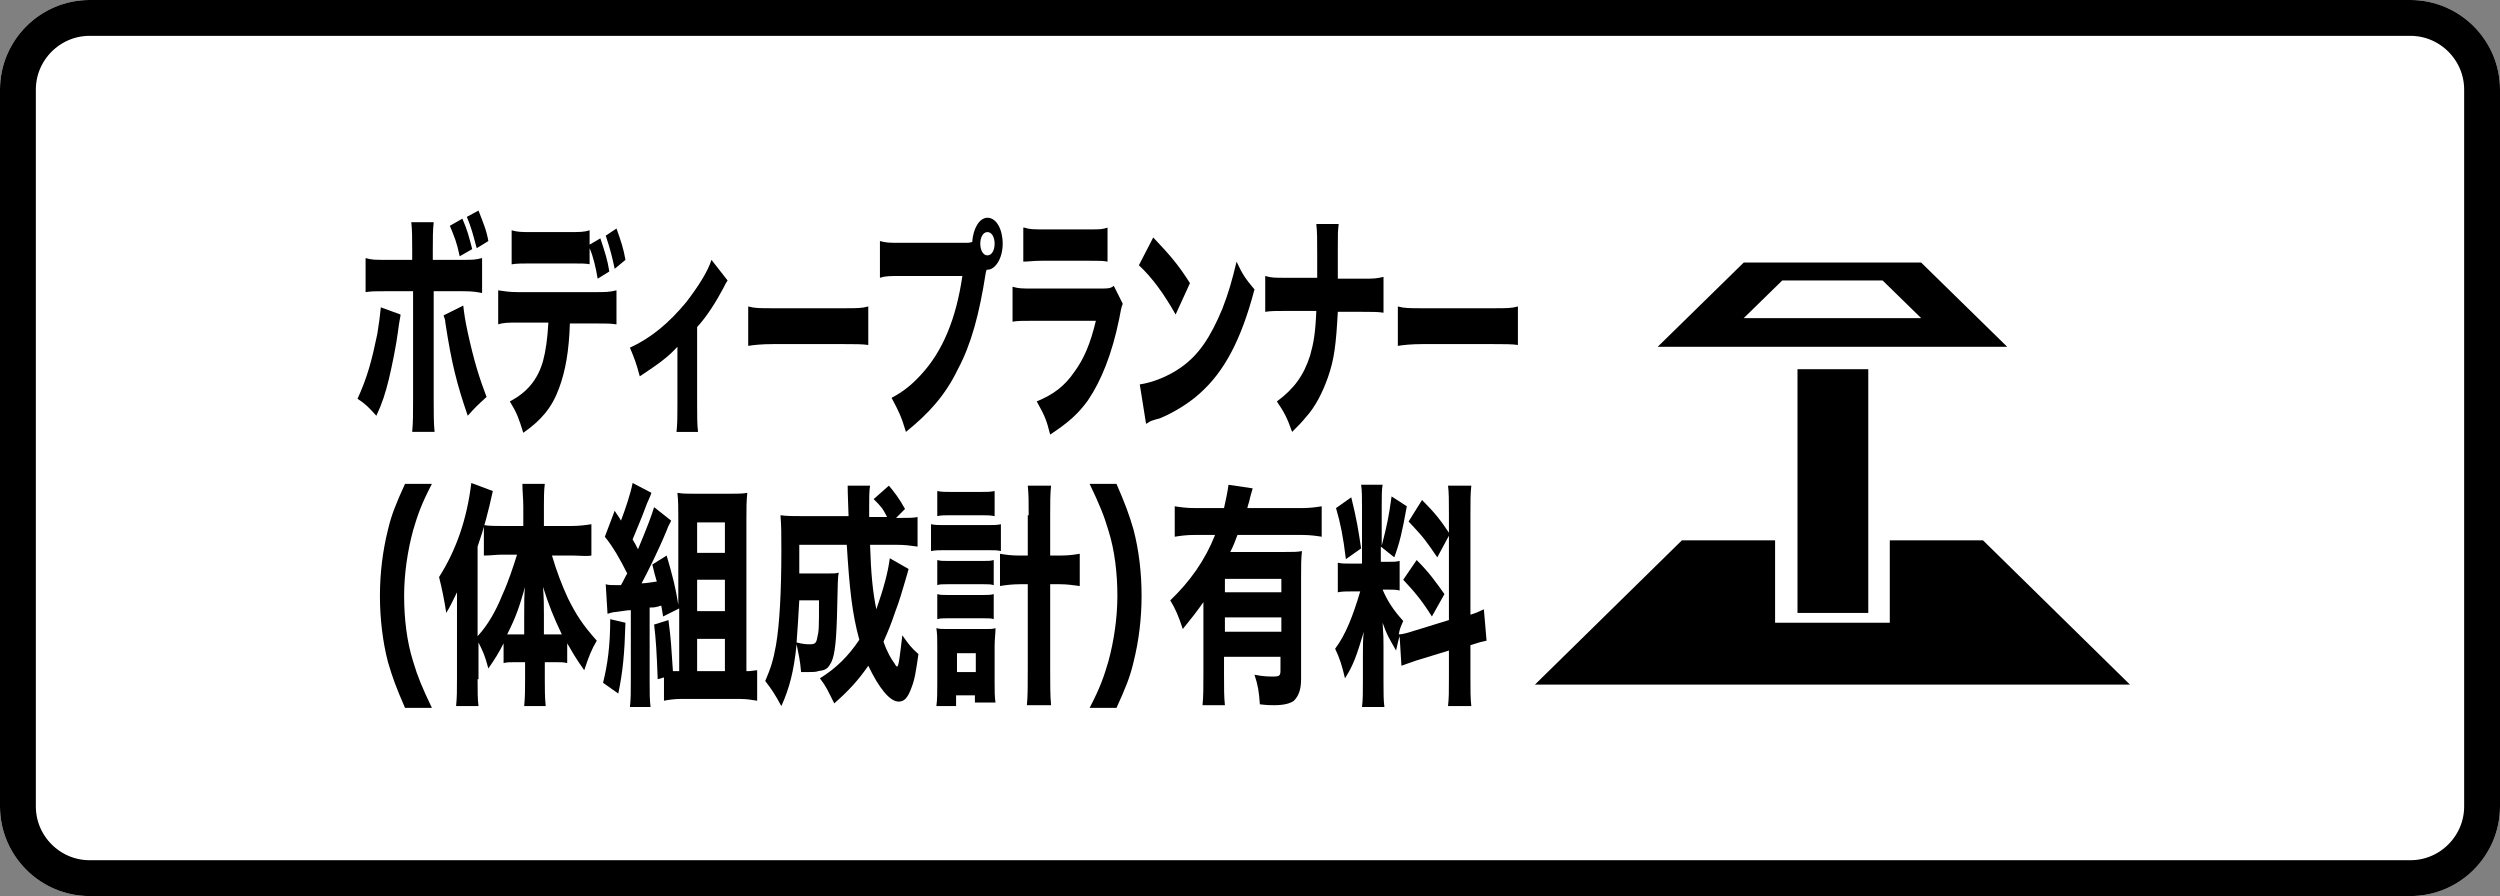
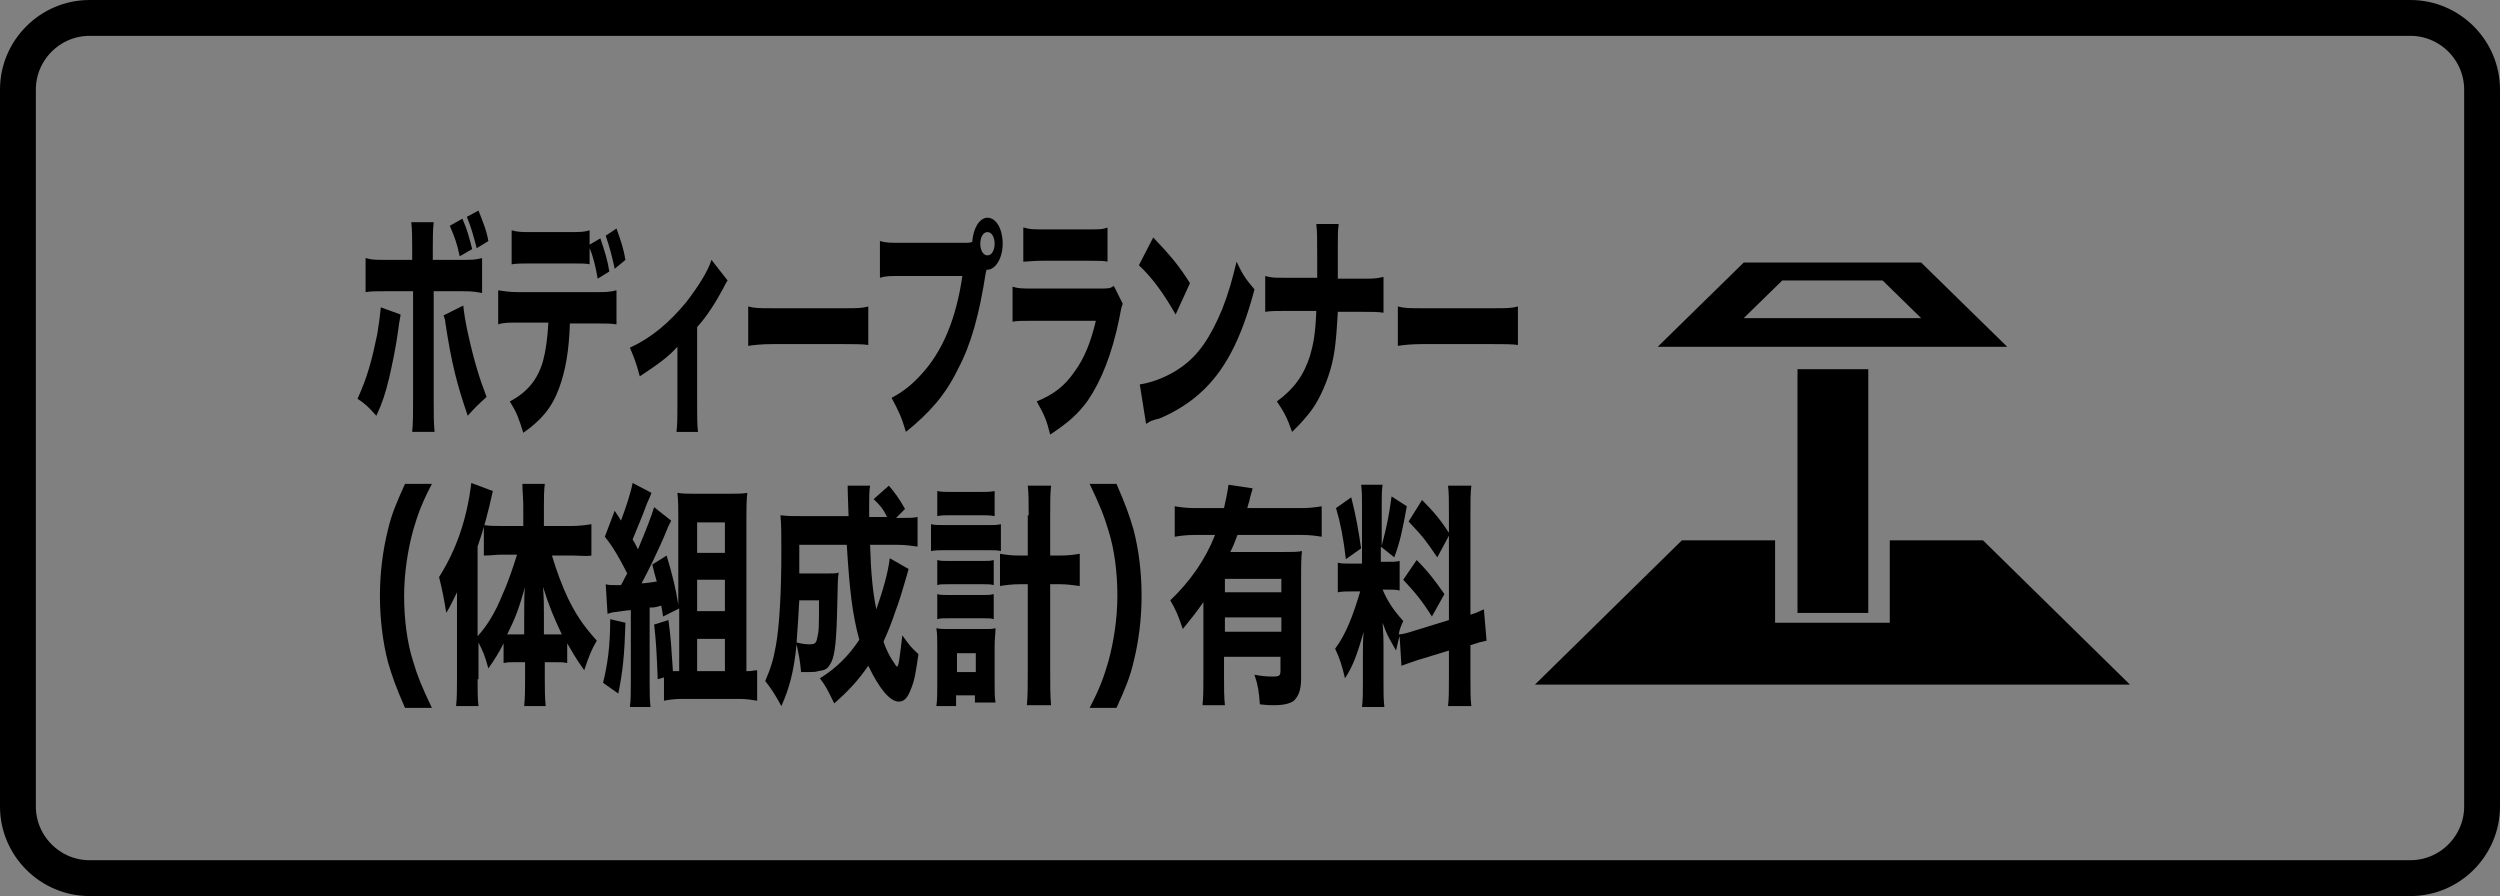
<svg xmlns="http://www.w3.org/2000/svg" version="1.1" x="0px" y="0px" viewBox="0 0 279 100" style="enable-background:new 0 0 279 100;" xml:space="preserve">
  <rect x="0" y="0" width="279" height="100" fill="#808080" stroke="none" />
  <style type="text/css">
	.st0{fill:#FFFFFF;}
	.st1{fill:none;stroke:#000000;stroke-width:4;}
	.st2{fill:#1A1311;}
	.st3{fill:#FFFBC7;}
	.st4{stroke:#FFFFFF;stroke-width:1.5;stroke-miterlimit:10;}
	.st5{fill:none;stroke:#000000;stroke-width:4;stroke-miterlimit:10;}
	.st6{fill:none;stroke:#000000;stroke-width:2;stroke-miterlimit:10;}
	.st7{fill:none;stroke:#000000;stroke-width:2;stroke-linecap:round;stroke-linejoin:round;stroke-miterlimit:10;}
	.st8{fill:none;stroke:#000000;stroke-miterlimit:10;}
	.st9{fill:#FFFFFF;stroke:#000000;stroke-miterlimit:10;}
	.st10{fill:none;stroke:#000000;stroke-width:3;stroke-miterlimit:10;}
	.st11{fill:#FFFFFF;stroke:#000000;stroke-width:3;stroke-miterlimit:10;}
	.st12{fill:none;stroke:#000000;stroke-width:2.821;stroke-miterlimit:10;}
	.st13{fill:none;stroke:#1A1311;stroke-width:1.881;stroke-miterlimit:10;}
	.st14{fill:#FFFFFF;stroke:#1A1311;stroke-miterlimit:10;}
	.st15{fill:none;stroke:#1A1311;stroke-width:1.3;stroke-linecap:round;stroke-linejoin:round;}
	.st16{fill:none;stroke:#1A1311;stroke-width:1.3;stroke-linecap:round;stroke-linejoin:round;stroke-dasharray:0,1.903;}
	
		.st17{fill:none;stroke:#1A1311;stroke-width:1.3;stroke-linecap:round;stroke-linejoin:round;stroke-miterlimit:10;stroke-dasharray:0,1.8;}
	.st18{fill:none;stroke:#000000;stroke-width:1.5;stroke-linecap:round;stroke-linejoin:round;stroke-miterlimit:10;}
</style>
  <g id="レイヤー_1">
</g>
  <g id="レイヤー_2">
    <g id="長方形_4534_12_" transform="translate(30 -101)">
-       <path class="st0" d="M-20,101h259c5.5,0,10,4.5,10,10v80c0,5.5-4.5,10-10,10H-20c-5.5,0-10-4.5-10-10v-80    C-30,105.5-25.5,101-20,101z" />
      <path class="st1" d="M-20,103h259c4.4,0,8,3.6,8,8v80c0,4.4-3.6,8-8,8H-20c-4.4,0-8-3.6-8-8v-80C-28,106.6-24.4,103-20,103z" />
    </g>
    <g>
      <path d="M44.7,35.1c0,0.3-0.1,0.4-0.3,2c-0.2,1.5-0.6,3.5-1,5.2c-0.4,1.6-0.7,2.6-1.4,4.1c-0.9-1-1.2-1.3-2.1-1.9    c1.1-2.4,1.6-4.3,2.2-7.2c0.2-1.2,0.3-2,0.4-3L44.7,35.1z M46,27.9c0-1.3,0-2.2-0.1-3.1h2.5c-0.1,0.9-0.1,1.8-0.1,3.1V29h3.2    c1.3,0,1.5,0,2.3-0.2v3.9c-0.6-0.1-0.9-0.2-2.2-0.2h-3.2v12.1c0,1.4,0,2.7,0.1,3.6h-2.5c0.1-1,0.1-2,0.1-3.6V32.5h-3.1    c-1.2,0-1.5,0-2.2,0.1v-3.8c0.7,0.2,1,0.2,2.2,0.2H46V27.9z M51.7,34.1c0.1,0.9,0.2,1.6,0.5,3c0.7,3.2,1.3,5.1,2.1,7.2    c-1.1,1-1.3,1.2-2.1,2.1c-1.2-3.5-1.8-5.8-2.5-10.4c0-0.3-0.1-0.5-0.2-0.8L51.7,34.1z M51.6,24.4c0.6,1.4,0.7,1.9,1.1,3.4    l-1.4,0.8c-0.3-1.5-0.6-2.2-1.1-3.4L51.6,24.4z M53.4,23.5c0.5,1.3,0.9,2.2,1.1,3.4l-1.3,0.8c-0.4-1.5-0.6-2.3-1.1-3.5L53.4,23.5z    " />
      <path d="M63.6,36.1c-0.1,3.1-0.5,5.3-1.2,7.2c-0.8,2.2-2,3.6-4,5c-0.5-1.6-0.7-2.2-1.5-3.5c1.9-1,3.1-2.4,3.7-4.5    c0.3-1.1,0.5-2.5,0.6-4.3h-3.4c-1,0-1.6,0-2.2,0.2v-3.8c0.7,0.1,1.2,0.2,2.2,0.2h8.7c1.1,0,1.5,0,2.3-0.2v3.8    c-0.7-0.1-1-0.1-2.2-0.1H63.6z M65.9,29.5c-0.6-0.1-0.9-0.1-2.3-0.1h-4.3c-1,0-1.6,0-2.2,0.1v-3.8c0.7,0.2,1.1,0.2,2.2,0.2h4.2    c1.2,0,1.7,0,2.3-0.2v1.6l1.2-0.7c0.5,1.5,0.8,2.4,1,3.7l-1.3,0.8c-0.2-1.2-0.5-2.5-0.9-3.4V29.5z M68.6,30    c-0.3-1.4-0.5-2.2-1-3.7l1.2-0.8c0.5,1.4,0.8,2.3,1,3.5L68.6,30z" />
      <path d="M81.2,31.3c-0.2,0.3-0.2,0.3-0.5,0.9c-0.8,1.5-1.8,3.1-2.9,4.3v8.6c0,1.4,0,2.3,0.1,3.1h-2.4c0.1-1,0.1-1.6,0.1-3.1v-6.4    c-1.1,1.2-2.1,1.9-4.2,3.3c-0.4-1.5-0.6-2-1.1-3.2c2.4-1.1,4.4-2.8,6.3-5.1c1.3-1.7,2.4-3.4,2.8-4.7L81.2,31.3z" />
      <path d="M83.5,34.2c0.7,0.2,1.3,0.2,2.8,0.2h7.8c1.6,0,2.1,0,2.8-0.2v4.3c-0.6-0.1-1.6-0.1-2.8-0.1h-7.8c-1.3,0-2.2,0.1-2.8,0.2    V34.2z" />
      <path d="M107.8,27.1c0.2,0,0.4,0,0.7-0.1c0.1-1.5,0.8-2.7,1.7-2.7c1,0,1.7,1.3,1.7,2.9s-0.8,2.9-1.7,2.9h-0.1l-0.1,0.4    c-0.7,4.5-1.6,7.9-3.1,10.7c-1.4,2.9-3.2,4.9-5.8,7c-0.5-1.7-0.8-2.3-1.6-3.8c1.3-0.7,2.2-1.4,3.3-2.6c2.4-2.6,3.9-6.2,4.6-11    h-6.8c-1.3,0-1.8,0-2.4,0.2v-4.1c0.7,0.2,1.1,0.2,2.4,0.2H107.8z M109.4,27.2c0,0.7,0.3,1.3,0.8,1.3s0.8-0.6,0.8-1.3    s-0.3-1.3-0.8-1.3S109.4,26.5,109.4,27.2z" />
      <path d="M113,32c0.7,0.2,1,0.2,2.3,0.2h7.5c0.9,0,1.1,0,1.5-0.3l1,2c-0.2,0.5-0.2,0.7-0.4,1.7c-0.8,3.9-2,6.9-3.5,9.1    c-1.1,1.5-2.1,2.4-4.2,3.8c-0.4-1.6-0.6-2.1-1.5-3.7c1.9-0.8,3.1-1.7,4.2-3.3c1.1-1.5,1.8-3.2,2.4-5.7h-7c-1.3,0-1.7,0-2.3,0.1V32    z M114.3,25.4c0.6,0.2,1.1,0.2,2.1,0.2h5.1c1.3,0,1.5,0,2.1-0.2v3.8c-0.5-0.1-0.8-0.1-2.1-0.1h-5.2c-1,0-1.6,0.1-2.1,0.1V25.4z" />
      <path d="M128.7,26.5c2,2.1,2.9,3.2,4.1,5.1l-1.6,3.5c-1.3-2.3-2.6-4.1-4.1-5.5L128.7,26.5z M127.2,42.9c1.4-0.2,3.2-0.9,4.6-1.9    c2-1.4,3.3-3.4,4.6-6.5c0.7-1.8,1.1-3.2,1.6-5.3c0.7,1.5,1,1.9,2,3.1c-1.5,5.7-3.4,9.2-6.1,11.6c-1.2,1.1-3,2.2-4.5,2.8    c-0.4,0.1-0.4,0.1-0.7,0.2c-0.4,0.1-0.4,0.2-0.8,0.4L127.2,42.9z" />
      <path d="M152.1,31.1c1.1,0,1.5,0,2.3-0.2v4c-0.6-0.1-1.2-0.1-2.3-0.1h-2.8c-0.2,3.7-0.4,5.3-1.1,7.3c-0.6,1.7-1.4,3.3-2.5,4.5    c-0.4,0.5-0.8,0.9-1.5,1.6c-0.6-1.7-0.9-2.2-1.7-3.4c1.9-1.4,3-2.9,3.7-5.1c0.4-1.4,0.6-2.5,0.7-5h-3.5c-1,0-1.6,0-2.2,0.1v-4    c0.7,0.2,1,0.2,2.2,0.2h3.6c0-1.4,0-2.3,0-2.5c0-1.9,0-2.6-0.1-3.5h2.5c-0.1,0.9-0.1,0.9-0.1,2.7c0,1,0,1.7,0,2.4c0,0.7,0,0.7,0,1    H152.1z" />
      <path d="M156,34.2c0.7,0.2,1.3,0.2,2.8,0.2h7.8c1.6,0,2.1,0,2.8-0.2v4.3c-0.6-0.1-1.6-0.1-2.8-0.1h-7.8c-1.3,0-2.2,0.1-2.8,0.2    V34.2z" />
      <path d="M45.2,79c-1-2.3-1.4-3.4-1.9-5.1c-0.6-2.3-0.9-4.9-0.9-7.4c0-2.5,0.3-5,0.9-7.4c0.4-1.7,0.9-2.9,1.9-5.1h3    c-1.2,2.3-1.6,3.5-2.1,5.2c-0.6,2.2-1,4.8-1,7.3c0,2.5,0.3,5.1,1,7.3c0.5,1.7,1,2.9,2.1,5.2H45.2z" />
      <path d="M53.3,75.8c0,1.4,0,2.2,0.1,3h-2.5c0.1-1,0.1-1.7,0.1-3.1V69c0-1.5,0-1.8,0-2.9c-0.5,1-0.7,1.5-1.2,2.3    c-0.2-1.4-0.5-2.8-0.8-4c1.9-3,3.1-6.4,3.6-10.5l2.4,0.9c-0.5,2.3-1,4.2-1.7,6.2v10c1.1-1.2,2-2.7,2.8-4.7    c0.6-1.3,1.2-3.1,1.6-4.4H56c-0.6,0-1.3,0.1-2,0.1v-3.4c0.6,0.1,1.3,0.1,2,0.1h2.4v-2.2c0-0.8-0.1-1.7-0.1-2.5h2.5    c-0.1,0.8-0.1,1.6-0.1,2.5v2.2h3.1c0.8,0,1.6-0.1,2.2-0.2v3.5C65.4,62.1,64.6,62,64,62h-2.4c0.5,1.7,1.1,3.3,1.8,4.8    c0.9,1.8,1.6,2.9,3.2,4.7c-0.6,1-0.9,1.8-1.4,3.3c-1-1.4-1.3-2-1.9-3V74c-0.4-0.1-0.7-0.1-1.3-0.1h-1.2v1.9c0,1,0,2,0.1,3h-2.4    c0.1-1,0.1-2,0.1-3v-1.9h-1.2c-0.5,0-0.8,0-1.2,0.1v-2.2c-0.5,1-1,1.8-1.7,2.8c-0.4-1.5-0.6-1.9-1.1-2.9V75.8z M58.5,68.7    c0-1.4,0-2.6,0.1-3.2c-0.7,2.4-1,3.3-2,5.3c0.3,0,0.4,0,0.8,0h1.1V68.7z M61.9,70.8c0.4,0,0.5,0,0.8,0c-0.9-1.9-1.4-3.1-2.1-5.3    c0.1,1.3,0.1,2.1,0.1,3.1v2.2H61.9z" />
      <path d="M69.8,69.5C69.7,73,69.5,75,69,77.4l-1.7-1.2c0.5-2,0.8-4.1,0.8-7.1L69.8,69.5z M74,68.8c-0.1-0.6-0.1-0.7-0.2-1.2    c-0.2,0-0.3,0.1-0.4,0.1c-0.4,0.1-0.4,0.1-0.9,0.1V76c0,1.4,0,2,0.1,2.9h-2.3c0.1-0.9,0.1-1.5,0.1-2.9v-7.9c-0.3,0-0.3,0-1.7,0.2    c-0.3,0-0.5,0.1-0.9,0.2l-0.2-3.3c0.3,0.1,0.6,0.1,1.2,0.1h0.5c0.3-0.5,0.4-0.8,0.7-1.3c-0.8-1.6-1.6-3-2.5-4.1l1.1-2.9    c0.3,0.5,0.5,0.7,0.7,1.1c0.5-1.3,1.1-3.1,1.3-4.2l2.1,1.1c-0.1,0.3-0.1,0.3-0.5,1.2c-0.7,1.9-1,2.5-1.6,4    c0.3,0.5,0.3,0.5,0.6,1.1c1-2.4,1.5-3.7,1.8-4.7l1.9,1.5c-0.1,0.3-0.3,0.5-0.5,1.1c-0.9,2.2-2.2,4.8-2.8,5.9c0.4,0,1-0.1,1.7-0.2    c-0.2-0.7-0.3-1-0.5-1.9l1.6-1c0.7,2.4,1,3.6,1.3,5.5v-9.8c0-1,0-1.8-0.1-2.7c0.6,0.1,1.1,0.1,1.8,0.1h4.1c0.8,0,1.4,0,1.9-0.1    c-0.1,1-0.1,1.7-0.1,2.9v17h0.2c0.4,0,0.7-0.1,1-0.1v3.4c-0.6-0.1-1.2-0.2-2-0.2h-6.5c-0.7,0-1.4,0.1-1.9,0.2v-2.6l-0.7,0.2    c-0.1-2.8-0.2-4.5-0.4-6.1l1.6-0.5c0.3,2.3,0.3,2.8,0.5,5.7h0.7v-7L74,68.8z M77.8,61.7h3.1v-3.4h-3.1V61.7z M77.8,68.2h3.1v-3.5    h-3.1V68.2z M77.8,74.9h3.1v-3.6h-3.1V74.9z" />
      <path d="M101.4,63.5c-0.1,0.4-0.2,0.7-0.4,1.4c-0.2,0.7-0.7,2.4-1.1,3.4c-0.4,1.2-0.8,2.2-1.3,3.3c0.4,1.2,0.9,2,1.2,2.4    c0.1,0.2,0.2,0.3,0.2,0.3c0.1,0.1,0.1,0.1,0.1,0.1c0.2,0,0.3-1,0.6-3.5c0.7,1,1,1.4,1.8,2.1c-0.3,2-0.4,2.8-0.8,3.8    c-0.4,1.1-0.8,1.5-1.4,1.5c-1,0-2.2-1.5-3.4-4c-1.1,1.6-2.2,2.8-3.8,4.2c-0.7-1.4-0.9-1.9-1.6-2.8c1.8-1.1,3.2-2.5,4.4-4.3    c-0.8-2.9-1.1-5.7-1.4-10.6h-5.3c0,1.5,0,2,0,3.2h3.2c0.7,0,0.9,0,1.2-0.1c-0.1,0.6-0.1,0.6-0.2,5.1c-0.1,3.1-0.3,4.5-0.8,5.2    c-0.3,0.5-0.6,0.6-1.3,0.7C91.1,75,90.6,75,90.3,75c-0.1,0-0.4,0-0.9,0c-0.1-1.3-0.3-2.1-0.5-3.1c-0.3,3-0.8,4.9-1.7,6.9    c-0.7-1.3-1.1-1.9-1.8-2.8c0.6-1.4,0.9-2.3,1.2-4c0.4-2.3,0.6-6,0.6-10.5c0-2,0-2.8-0.1-4c0.7,0.1,1.4,0.1,2.4,0.1h5.2    c-0.1-2.9-0.1-2.9-0.1-3.4h2.5c-0.1,0.5-0.1,1.5-0.1,2.2c0,0.1,0,0.7,0,1.3h2c-0.5-1-0.7-1.2-1.5-2l1.7-1.5    c0.6,0.7,1.2,1.5,1.8,2.6l-1,1h0.5c1,0,1.4,0,1.9-0.1V61c-0.7-0.1-1.4-0.2-2.3-0.2h-3c0.1,3.2,0.3,5.3,0.7,7.2    c0.8-2.3,1.3-4.1,1.5-5.7L101.4,63.5z M89.2,67c-0.1,2-0.2,3.2-0.3,4.7c0.8,0.2,1.1,0.2,1.5,0.2c0.5,0,0.7-0.1,0.8-0.7    c0.2-0.8,0.2-1.1,0.2-4.2H89.2z" />
      <path d="M103.9,58.5c0.4,0.1,0.9,0.1,1.5,0.1h4.8c0.7,0,1.1,0,1.5-0.1v3c-0.4-0.1-0.7-0.1-1.5-0.1h-4.8c-0.6,0-1,0-1.5,0.1V58.5z     M106.8,78.8h-2.3c0.1-0.7,0.1-1.5,0.1-2.5v-4.2c0-0.8,0-1.3-0.1-2c0.4,0.1,0.6,0.1,1.3,0.1h4.2c0.5,0,0.8,0,1.1-0.1    c0,0.6-0.1,1.2-0.1,2v4c0,1,0,1.7,0.1,2.3h-2.3v-0.8h-2.1V78.8z M104.6,54.8c0.5,0.1,0.8,0.1,1.6,0.1h3.2c0.8,0,1.1,0,1.6-0.1v2.8    c-0.5-0.1-0.9-0.1-1.6-0.1h-3.2c-0.7,0-1.2,0-1.6,0.1V54.8z M104.6,62.5c0.4,0.1,0.5,0.1,1.1,0.1h4.1c0.6,0,0.7,0,1.1-0.1v2.8    c-0.4-0.1-0.5-0.1-1.1-0.1h-4.1c-0.6,0-0.8,0-1.1,0.1V62.5z M104.6,66.3c0.3,0.1,0.6,0.1,1.1,0.1h4.1c0.6,0,0.7,0,1.1-0.1v2.8    c-0.3-0.1-0.5-0.1-1.1-0.1h-4.1c-0.6,0-0.7,0-1.1,0.1V66.3z M106.8,75h2.1v-2.1h-2.1V75z M114.8,57.5c0-1.6,0-2.3-0.1-3.3h2.6    c-0.1,1-0.1,1.7-0.1,3.3V62h1.1c1,0,1.6-0.1,2.2-0.2v3.6c-0.8-0.1-1.4-0.2-2.2-0.2h-1.1v9.4c0,1.9,0,3,0.1,4.1h-2.7    c0.1-1,0.1-2.1,0.1-4.1v-9.4h-0.9c-0.8,0-1.6,0.1-2.2,0.2v-3.6c0.6,0.1,1.2,0.2,2.2,0.2h0.9V57.5z" />
      <path d="M121.6,79c1.2-2.3,1.6-3.5,2.1-5.2c0.6-2.2,1-4.8,1-7.3c0-2.5-0.3-5.1-1-7.3c-0.5-1.7-1-2.9-2.1-5.2h3    c1,2.3,1.4,3.4,1.9,5.1c0.6,2.3,0.9,4.8,0.9,7.4c0,2.5-0.3,5-0.9,7.4c-0.4,1.7-0.9,2.9-1.9,5.1H121.6z" />
      <path d="M134.3,67.2c-0.7,1-1.4,1.9-2.3,3c-0.5-1.5-0.8-2.2-1.4-3.2c2.2-2.1,3.9-4.5,5-7.3h-2.3c-0.9,0-1.6,0.1-2.2,0.2v-3.4    c0.6,0.1,1.3,0.2,2.2,0.2h3.3c0.2-0.9,0.4-1.8,0.5-2.6l2.7,0.4c-0.1,0.4-0.2,0.6-0.4,1.5c-0.1,0.3-0.1,0.3-0.2,0.7h6.1    c0.9,0,1.6-0.1,2.2-0.2v3.4c-0.6-0.1-1.3-0.2-2.2-0.2h-7.2c-0.3,0.8-0.4,1.1-0.8,1.9h6.1c0.9,0,1.4,0,1.9-0.1    c-0.1,0.8-0.1,1.7-0.1,3v11.3c0,1.2-0.3,1.9-0.8,2.4c-0.4,0.3-1.1,0.5-2.2,0.5c-0.4,0-0.8,0-1.6-0.1c-0.1-1.4-0.2-2.1-0.6-3.3    c1,0.2,1.6,0.2,2.1,0.2c0.7,0,0.8-0.1,0.8-0.7v-1.5h-6.3v2c0,1.5,0,2.5,0.1,3.4h-2.5c0.1-0.9,0.1-2,0.1-3.5V67.2z M143,64.6h-6.3    v1.5h6.3V64.6z M136.7,68.9v1.6h6.3v-1.6H136.7z" />
      <path d="M156.2,71c-0.2,0.6-0.2,0.8-0.4,1.6c-0.9-1.6-1-1.7-1.5-3.1c0.1,1.6,0.1,1.7,0.1,2.6v4.1c0,1.2,0,1.9,0.1,2.7H152    c0.1-0.8,0.1-1.6,0.1-2.8v-2.9c0-1,0-2,0.1-2.7c-0.8,2.7-1.2,3.8-2.1,5.2c-0.3-1.3-0.6-2.3-1.1-3.3c1.2-1.6,2-3.7,2.8-6.4H151    c-0.8,0-1.2,0-1.7,0.1v-3.3c0.4,0.1,0.8,0.1,1.6,0.1h1.1v-6.3c0-1.2,0-1.8-0.1-2.5h2.4c-0.1,0.6-0.1,1.2-0.1,2.4v4.4    c0.6-2.3,0.8-3.3,1.1-5.5l1.7,1.1c-0.5,2.8-0.8,4.1-1.4,5.7l-1.5-1.2v1.7h0.7c0.7,0,1,0,1.4-0.1v3.3c-0.4-0.1-0.8-0.1-1.4-0.1    h-0.5c0.5,1.2,1.2,2.3,2.3,3.5c-0.3,0.7-0.4,0.9-0.5,1.5c0.4,0,1.1-0.2,1.7-0.4l3.9-1.2V57.4c0-1.6,0-2.4-0.1-3.2h2.6    c-0.1,0.9-0.1,1.6-0.1,3.2v11.2c0.7-0.2,1-0.4,1.5-0.6l0.3,3.5c-0.5,0.1-0.9,0.2-1.8,0.5v3.6c0,1.6,0,2.3,0.1,3.2h-2.6    c0.1-0.9,0.1-1.6,0.1-3.3v-2.9l-3.6,1.1c-0.9,0.3-1.4,0.5-1.7,0.6L156.2,71z M150.8,55.5c0.6,2.4,0.8,3.7,1.1,5.7l-1.7,1.2    c-0.3-2.5-0.6-4-1.1-5.7L150.8,55.5z M158.1,62.5c1.4,1.4,2.1,2.4,3.1,3.8l-1.4,2.5c-1.2-1.9-1.9-2.7-3.2-4.1L158.1,62.5z     M158.7,55.8c1.5,1.5,2.1,2.3,3.1,3.8l-1.4,2.6c-1.3-1.9-1.5-2.2-3.2-4L158.7,55.8z" />
    </g>
    <path id="合体_89_1_" d="M171.3,76.4l16.4-16.1h10.4v9.2h12.8v-9.2h10.4l16.4,16.1H171.3z M200.6,68.4V41.2h7.9v27.2H200.6z    M185,38.7l9.6-9.4h19.8l9.6,9.4H185z M194.6,35.5h19.8l-4.3-4.2h-11.2L194.6,35.5z" />
  </g>
  <g id="レイヤー_3">
</g>
</svg>